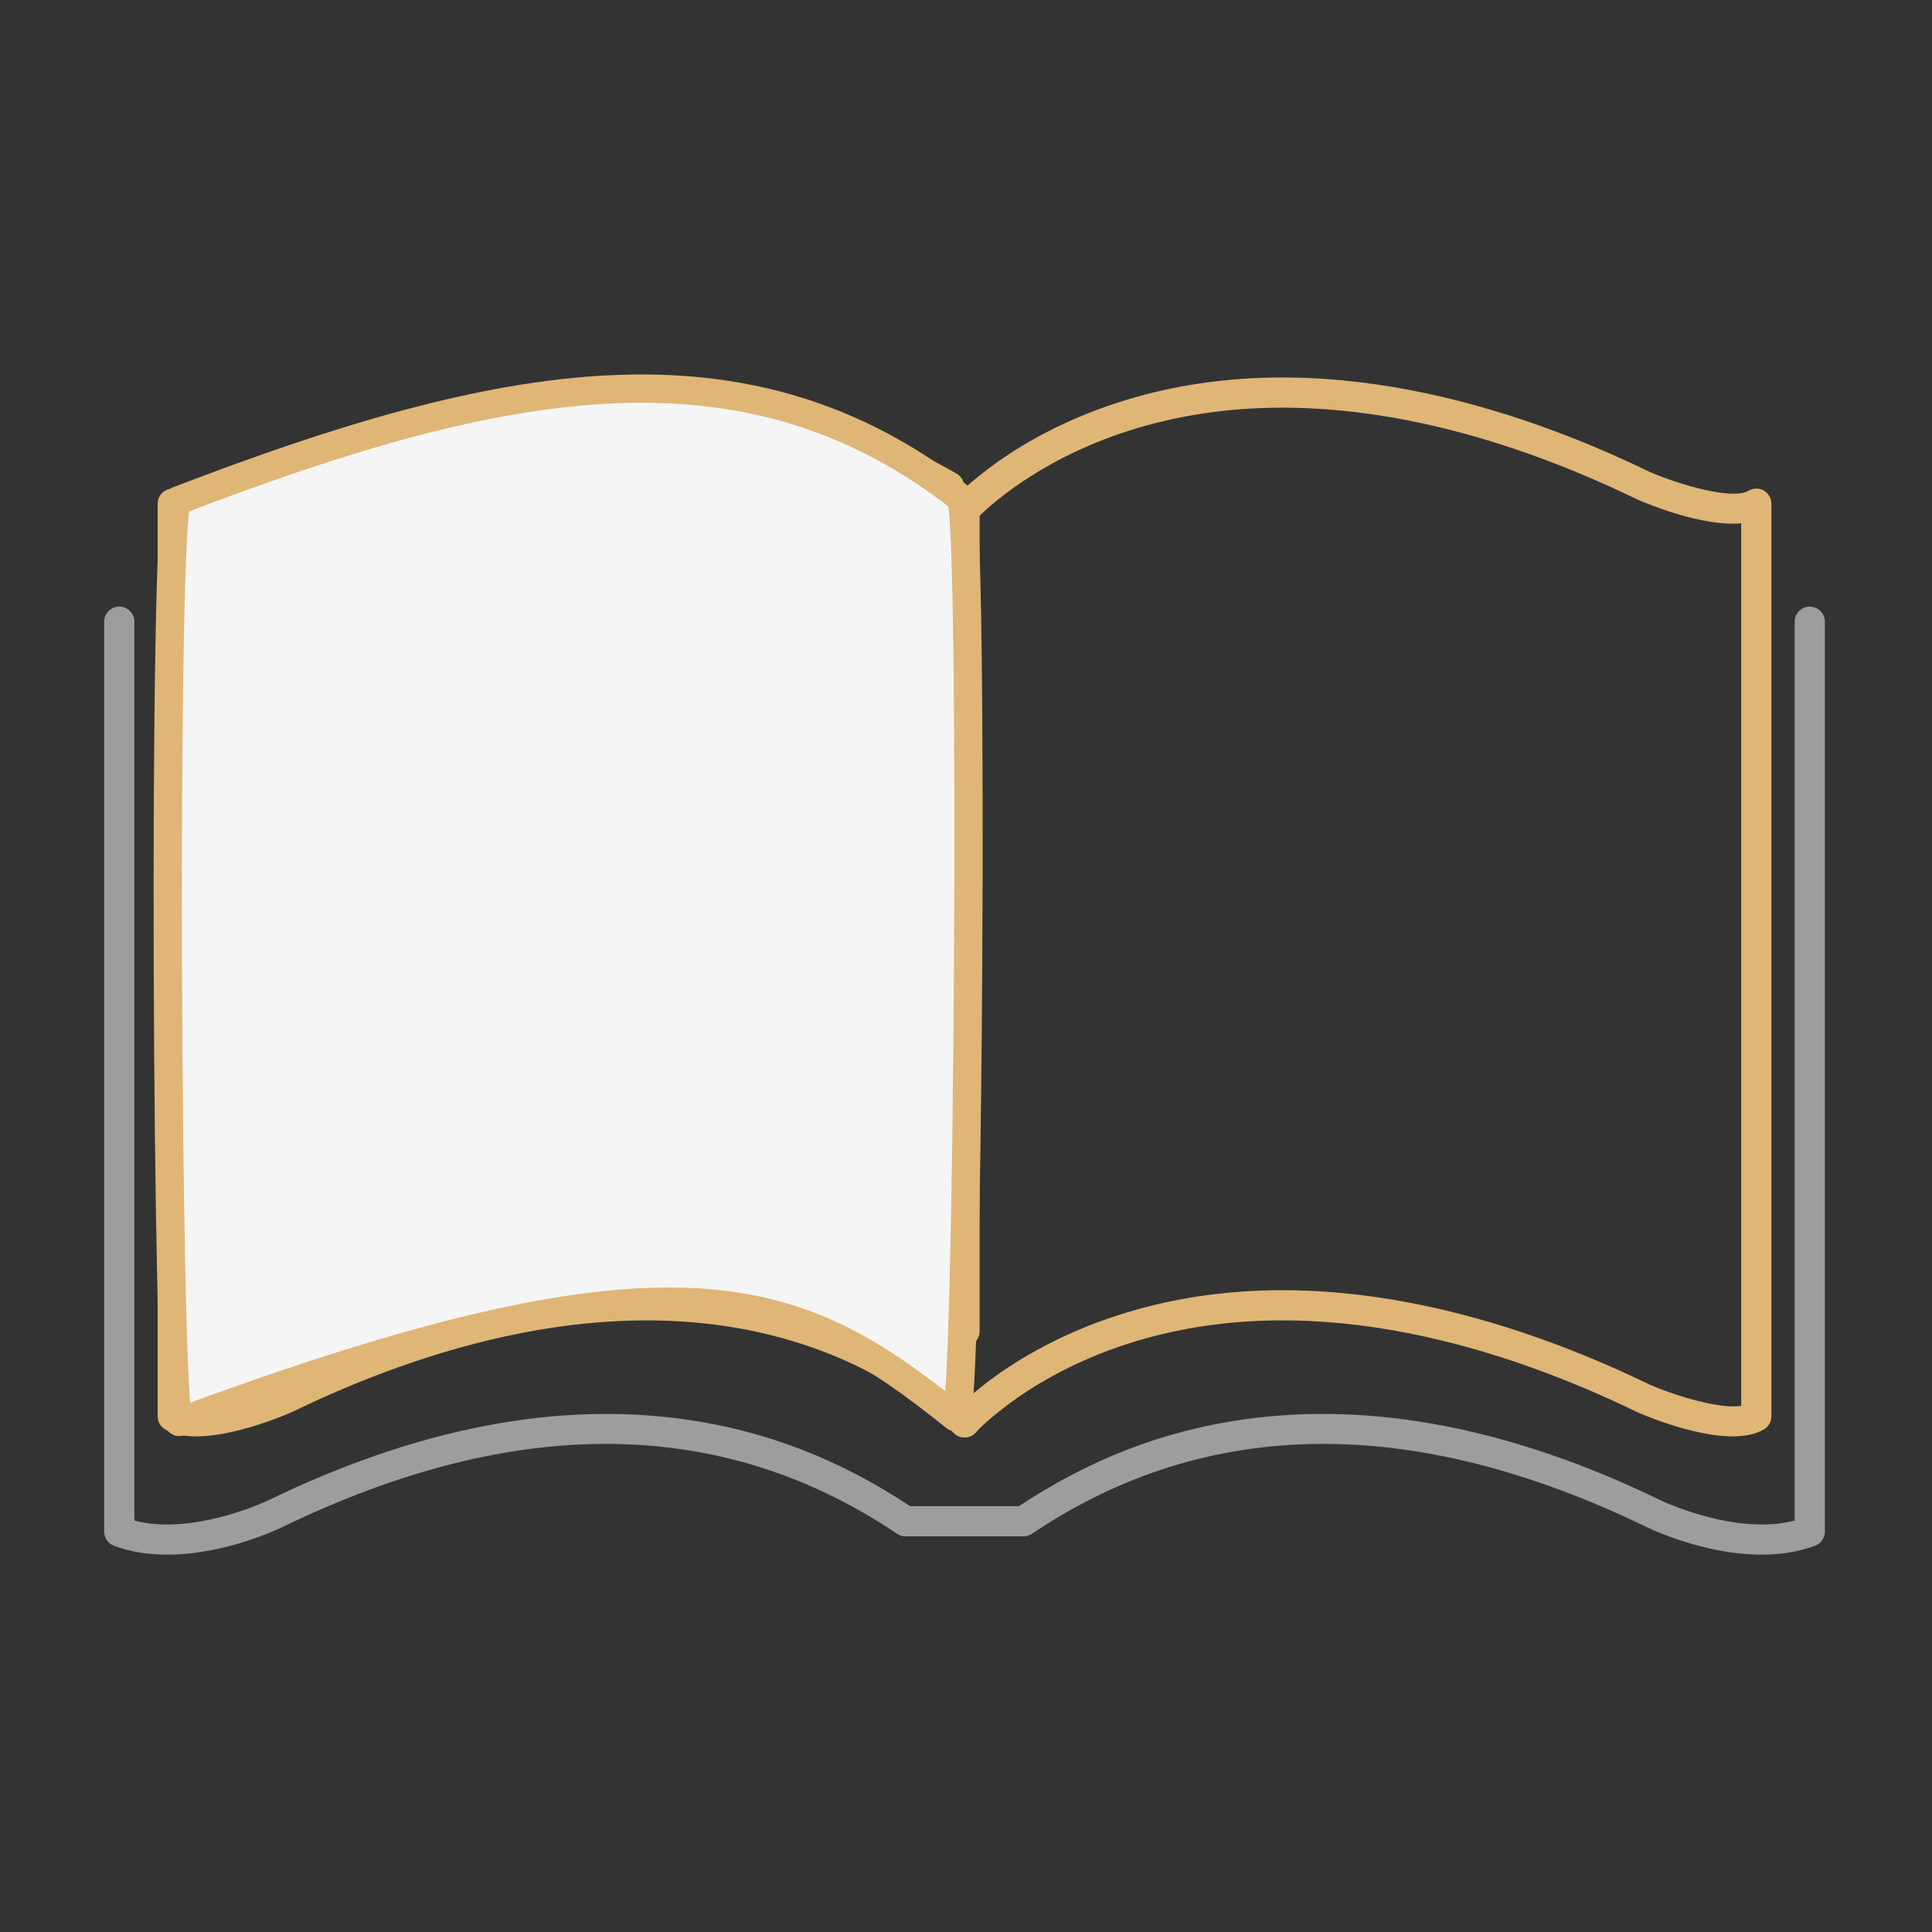
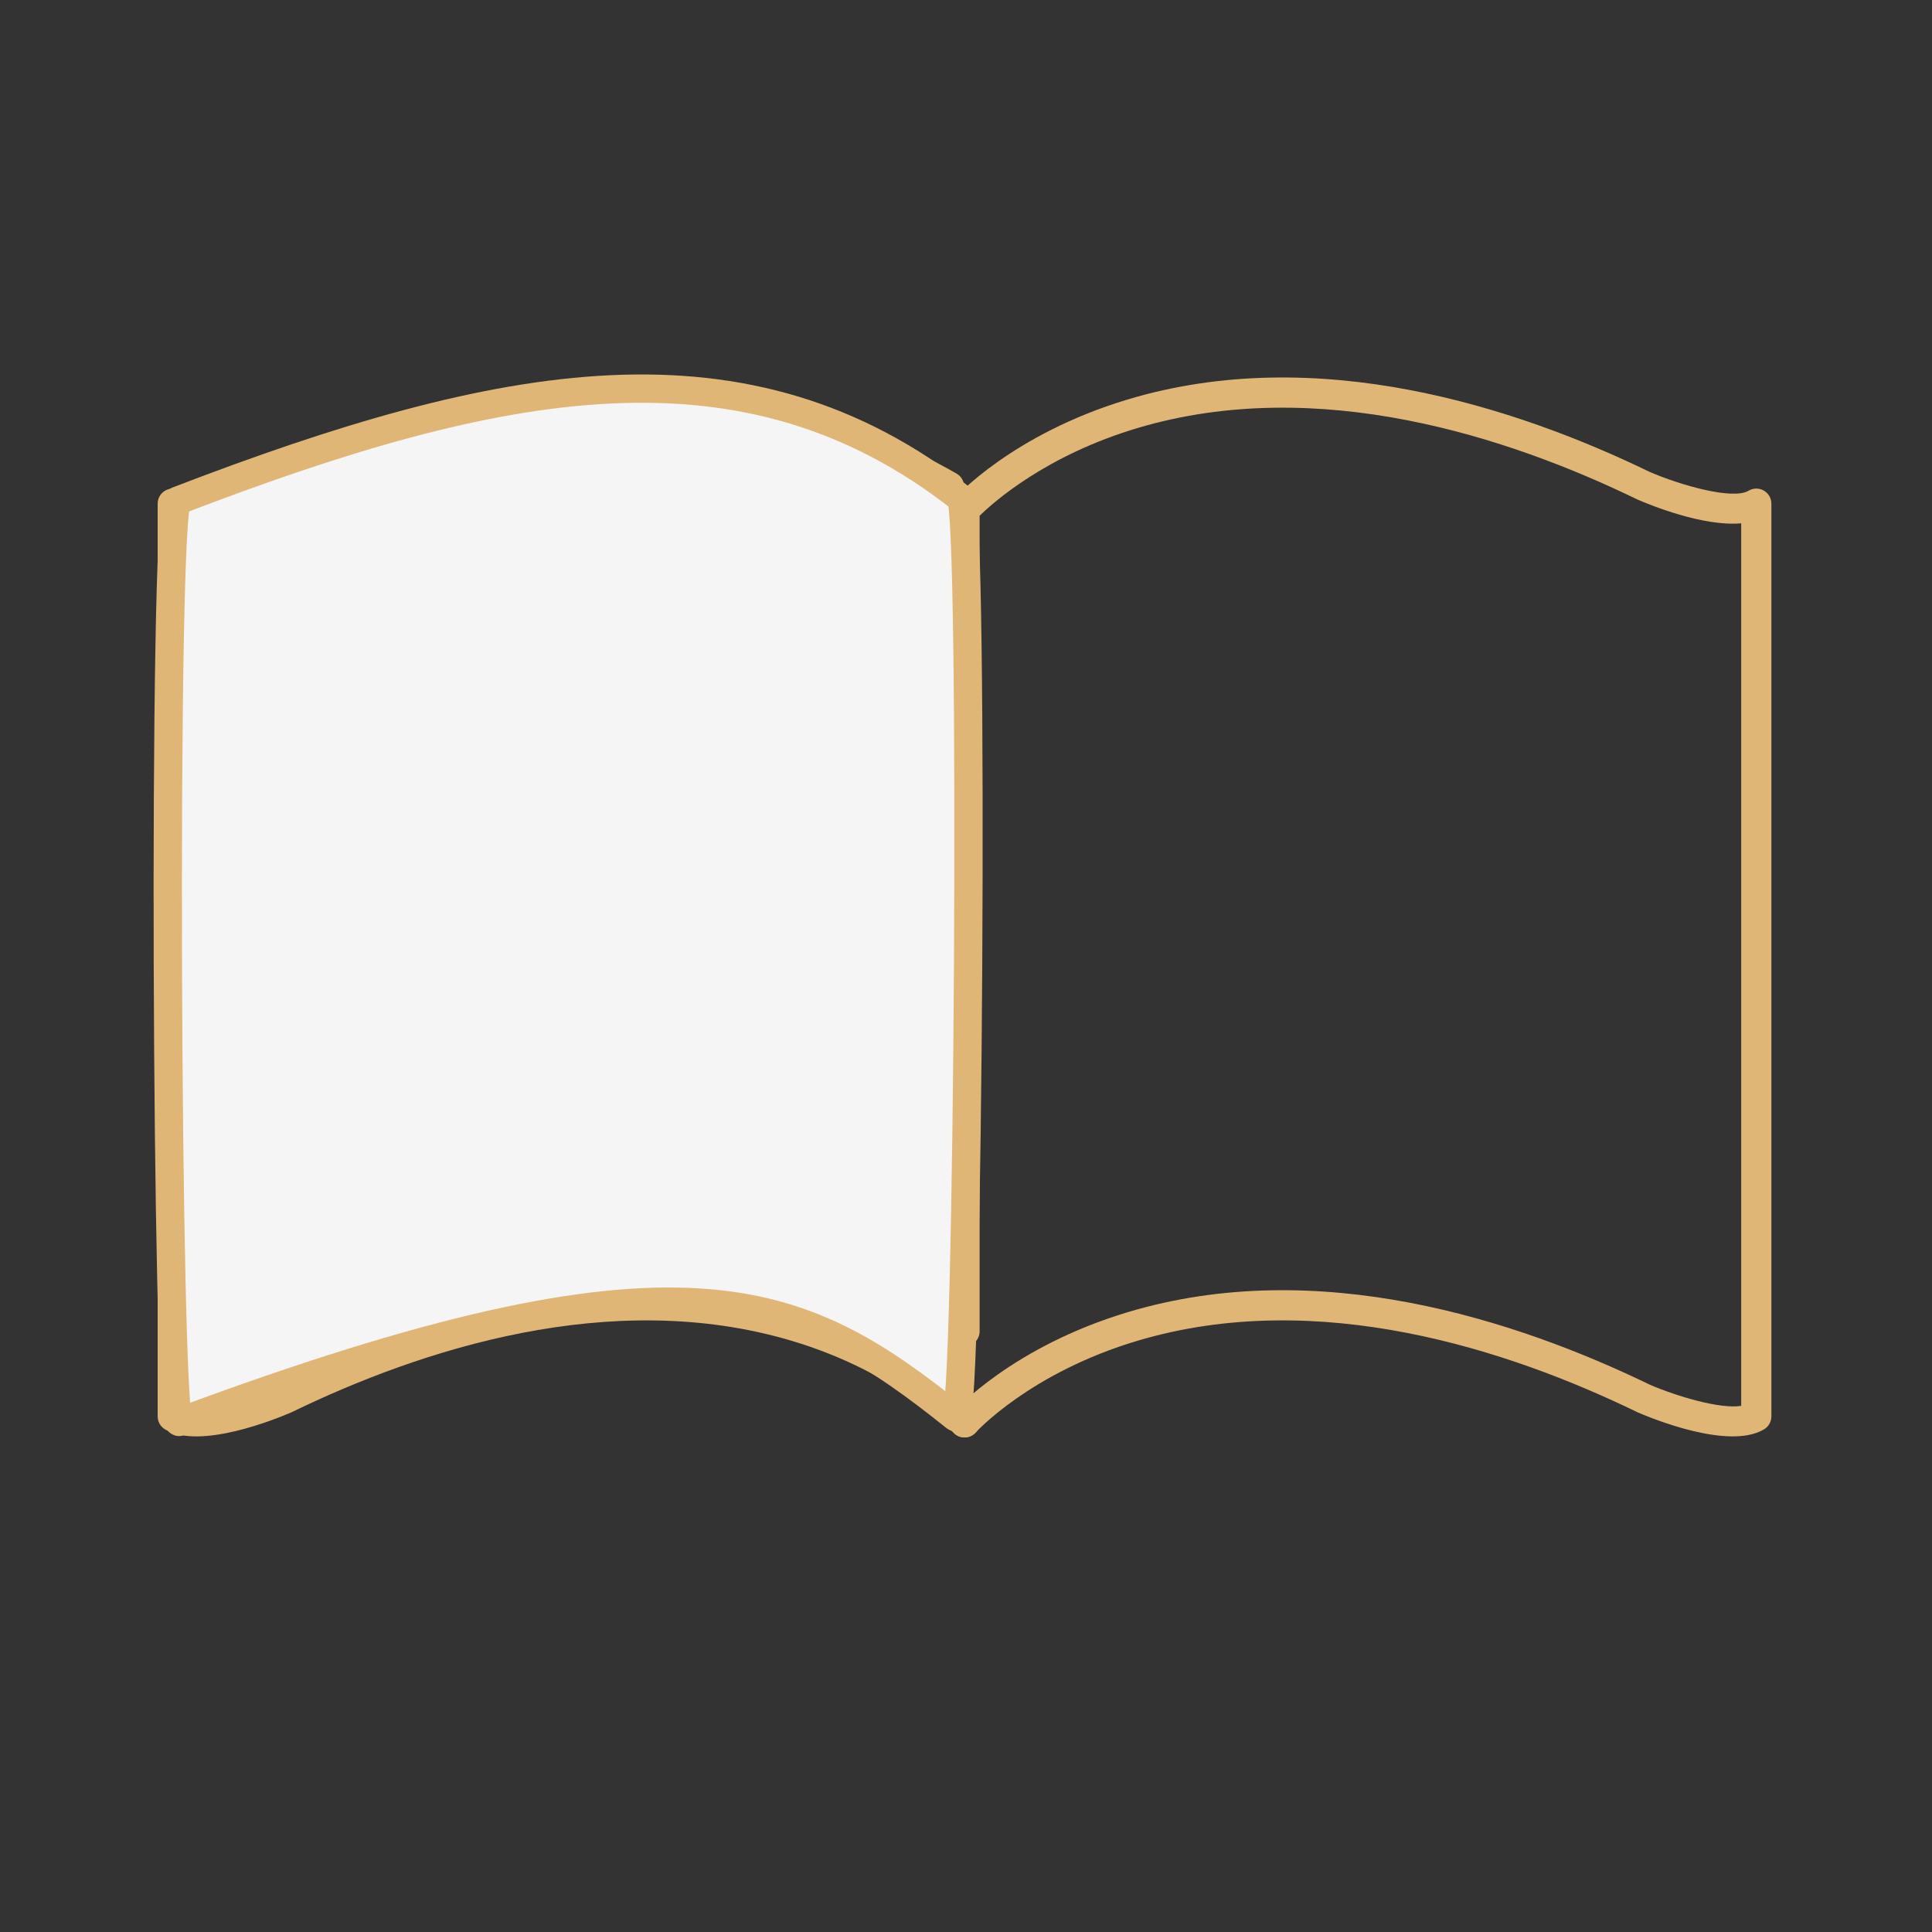
<svg xmlns="http://www.w3.org/2000/svg" id="Ebene_1" data-name="Ebene 1" version="1.1" viewBox="0 0 512 512">
  <rect x="0" y="0" width="512" height="512" fill="#333333" stroke="none" />
  <defs>
    <style>
            .cls-1 {
            fill: #9d9d9d;
            }

            .cls-1, .cls-2 {
            stroke-width: 0px;
            }

            .cls-2 {
            fill: #dfb676;
            }

            .cls-3 {
            fill: none;
            stroke: #9d9d9d;
            stroke-linecap: round;
            stroke-linejoin: round;
            stroke-width: 8px;
            }
        </style>
  </defs>
  <path class="cls-2" d="M255.609,380.938c-.947,0-1.898-.334-2.66-1.014-1.646-1.468-1.795-3.988-.33-5.638.624-.703,15.637-17.316,46.133-26.512,50.399-15.196,103.113,2.041,138.489,19.195,7.111,3.063,18.653,6.507,24.196,5.6v-233.885c-10.104.918-24.208-4.879-27.452-6.285-.053-.023-.104-.047-.156-.072-33.938-16.47-84.439-33.122-132.269-18.921-24.253,7.2-38.226,19.627-41.951,23.282v216.125c0,2.209-1.791,4-4,4s-4-1.791-4-4v-217.75c0-.979.359-1.924,1.01-2.656.624-.703,15.637-17.316,46.133-26.512,50.399-15.195,103.113,2.04,138.489,19.195,8.104,3.491,21.964,7.464,26.14,4.958,1.236-.741,2.774-.76,4.028-.049s2.028,2.04,2.028,3.48v241.878c0,1.406-.738,2.708-1.943,3.431-9.226,5.526-29.531-2.788-33.509-4.511-.053-.023-.104-.047-.156-.072-33.938-16.471-84.434-33.124-132.269-18.921-28.521,8.467-42.825,24.162-42.966,24.32-.791.882-1.887,1.332-2.985,1.332Z" />
  <path class="cls-3" d="M271.254,403.143" />
-   <path class="cls-1" d="M44.332,412c-4.729,0-9.557-.653-14.12-2.354-1.564-.583-2.603-2.078-2.603-3.748v-241.141c0-2.209,1.791-4,4-4s4,1.791,4,4v238.212c15.763,4.103,35.396-5.315,35.603-5.416,39.185-19.017,76.314-26.216,110.358-21.402,21.307,3.012,40.819,10.537,59.608,22.993h28.861c18.79-12.456,38.303-19.981,59.608-22.993,34.046-4.815,71.174,2.386,110.349,21.397.217.104,19.85,9.524,35.612,5.421v-238.212c0-2.209,1.791-4,4-4s4,1.791,4,4v241.141c0,1.67-1.038,3.165-2.603,3.748-19.354,7.216-43.496-4.407-44.515-4.906-61.87-30.025-116.717-29.447-163.004,1.723-.66.444-1.438.682-2.234.682h-31.289c-.796,0-1.574-.237-2.234-.683-46.287-31.171-101.133-31.747-163.017-1.716-.769.376-15.05,7.255-30.382,7.255Z" />
  <path class="cls-2" d="m 255.61,380.942                             c -1.103,0 -2.201,-0.454 -2.991,-1.344 -0.136,-0.151 -14.439,-15.847 -42.961,-24.313 -47.831,-14.202 -98.33,2.45 -132.269,18.921 -0.052,0.025 -0.104,0.049 -0.156,0.072 -3.979,1.723 -24.285,10.04 -33.509,4.511 -1.205,-0.723 -1.943,-2.024 -1.943,-3.431                             V 133.48                             c 0,-1.441 0.774,-2.77 2.028,-3.48 1.253,-0.71 2.79,-0.692 4.028,0.049 4.19,2.513 18.042,-1.462 26.139,-4.957 36.742,-17.819 71.495,-26.221 103.251,-24.971 28.403,1.117 63.943,18.23 76.283,25.393 1.911,1.109 2.561,3.557 1.451,5.468 -1.108,1.911 -3.555,2.561 -5.467,1.451                             C 162.785,86.183 112.259,115.406 77.389,132.327                             c -0.052,0.025 -0.104,0.049 -0.156,0.072 -3.244,1.406 -17.342,7.205 -27.452,6.285                             v 233.887                             c 5.562,0.9 17.089,-2.533 24.195,-5.601 35.376,-17.155 88.092,-34.392 138.49,-19.196 30.496,9.195 45.509,25.809 46.133,26.512 1.468,1.651 1.317,4.18 -0.334,5.646 -0.762,0.677 -1.71,1.01 -2.655,1.01                             z" />
  <path fill="#f5f5f5" stroke-width="7.5" stroke="#dfb676" d="M 47.464,376.823 C 44.114,378.068 43.026,134.239 47.018,132.704 133.469,99.476 197.73,87.434 254.617,132.017 c 3.552,2.784 2.082,246.342 -1.364,243.585 -41.575,-33.253 -72.502,-48.332 -205.789,1.22 z">
    <animate id="animLeft" attributeName="d" to="m 256.214,269.548 c 0.331,-3.558 -0.423,-248.395 -0.446,-244.118 -0.503,95.303 4.861,54.942 -1.152,106.588 -0.522,4.483 -1.54,247.995 -1.364,243.585 1.918,-48.158 -1.028,-63.168 2.961,-106.055 z" dur="1s" begin="0s; animRight.end + 5s" repeatCount="1" />
    <animate id="animRight" attributeName="d" from="m 256.214,269.548 c 0.331,-3.558 -0.423,-248.395 -0.446,-244.118 -0.503,95.303 4.861,54.942 -1.152,106.588 -0.522,4.483 -1.54,247.995 -1.364,243.585 1.918,-48.158 -1.028,-63.168 2.961,-106.055 z" to="m 465.606,377.513 c 3.337,1.28 1.967,-243.344 -0.446,-244.118 -78.847,-25.307 -134.174,-52.265 -210.543,-1.378 -3.756,2.503 -4.82,246.329 -1.364,243.585 71.285,-56.598 155.123,-20.044 212.353,1.911 z" dur="1.5s" begin="animLeft.end" repeatCount="1" />
  </path>
</svg>